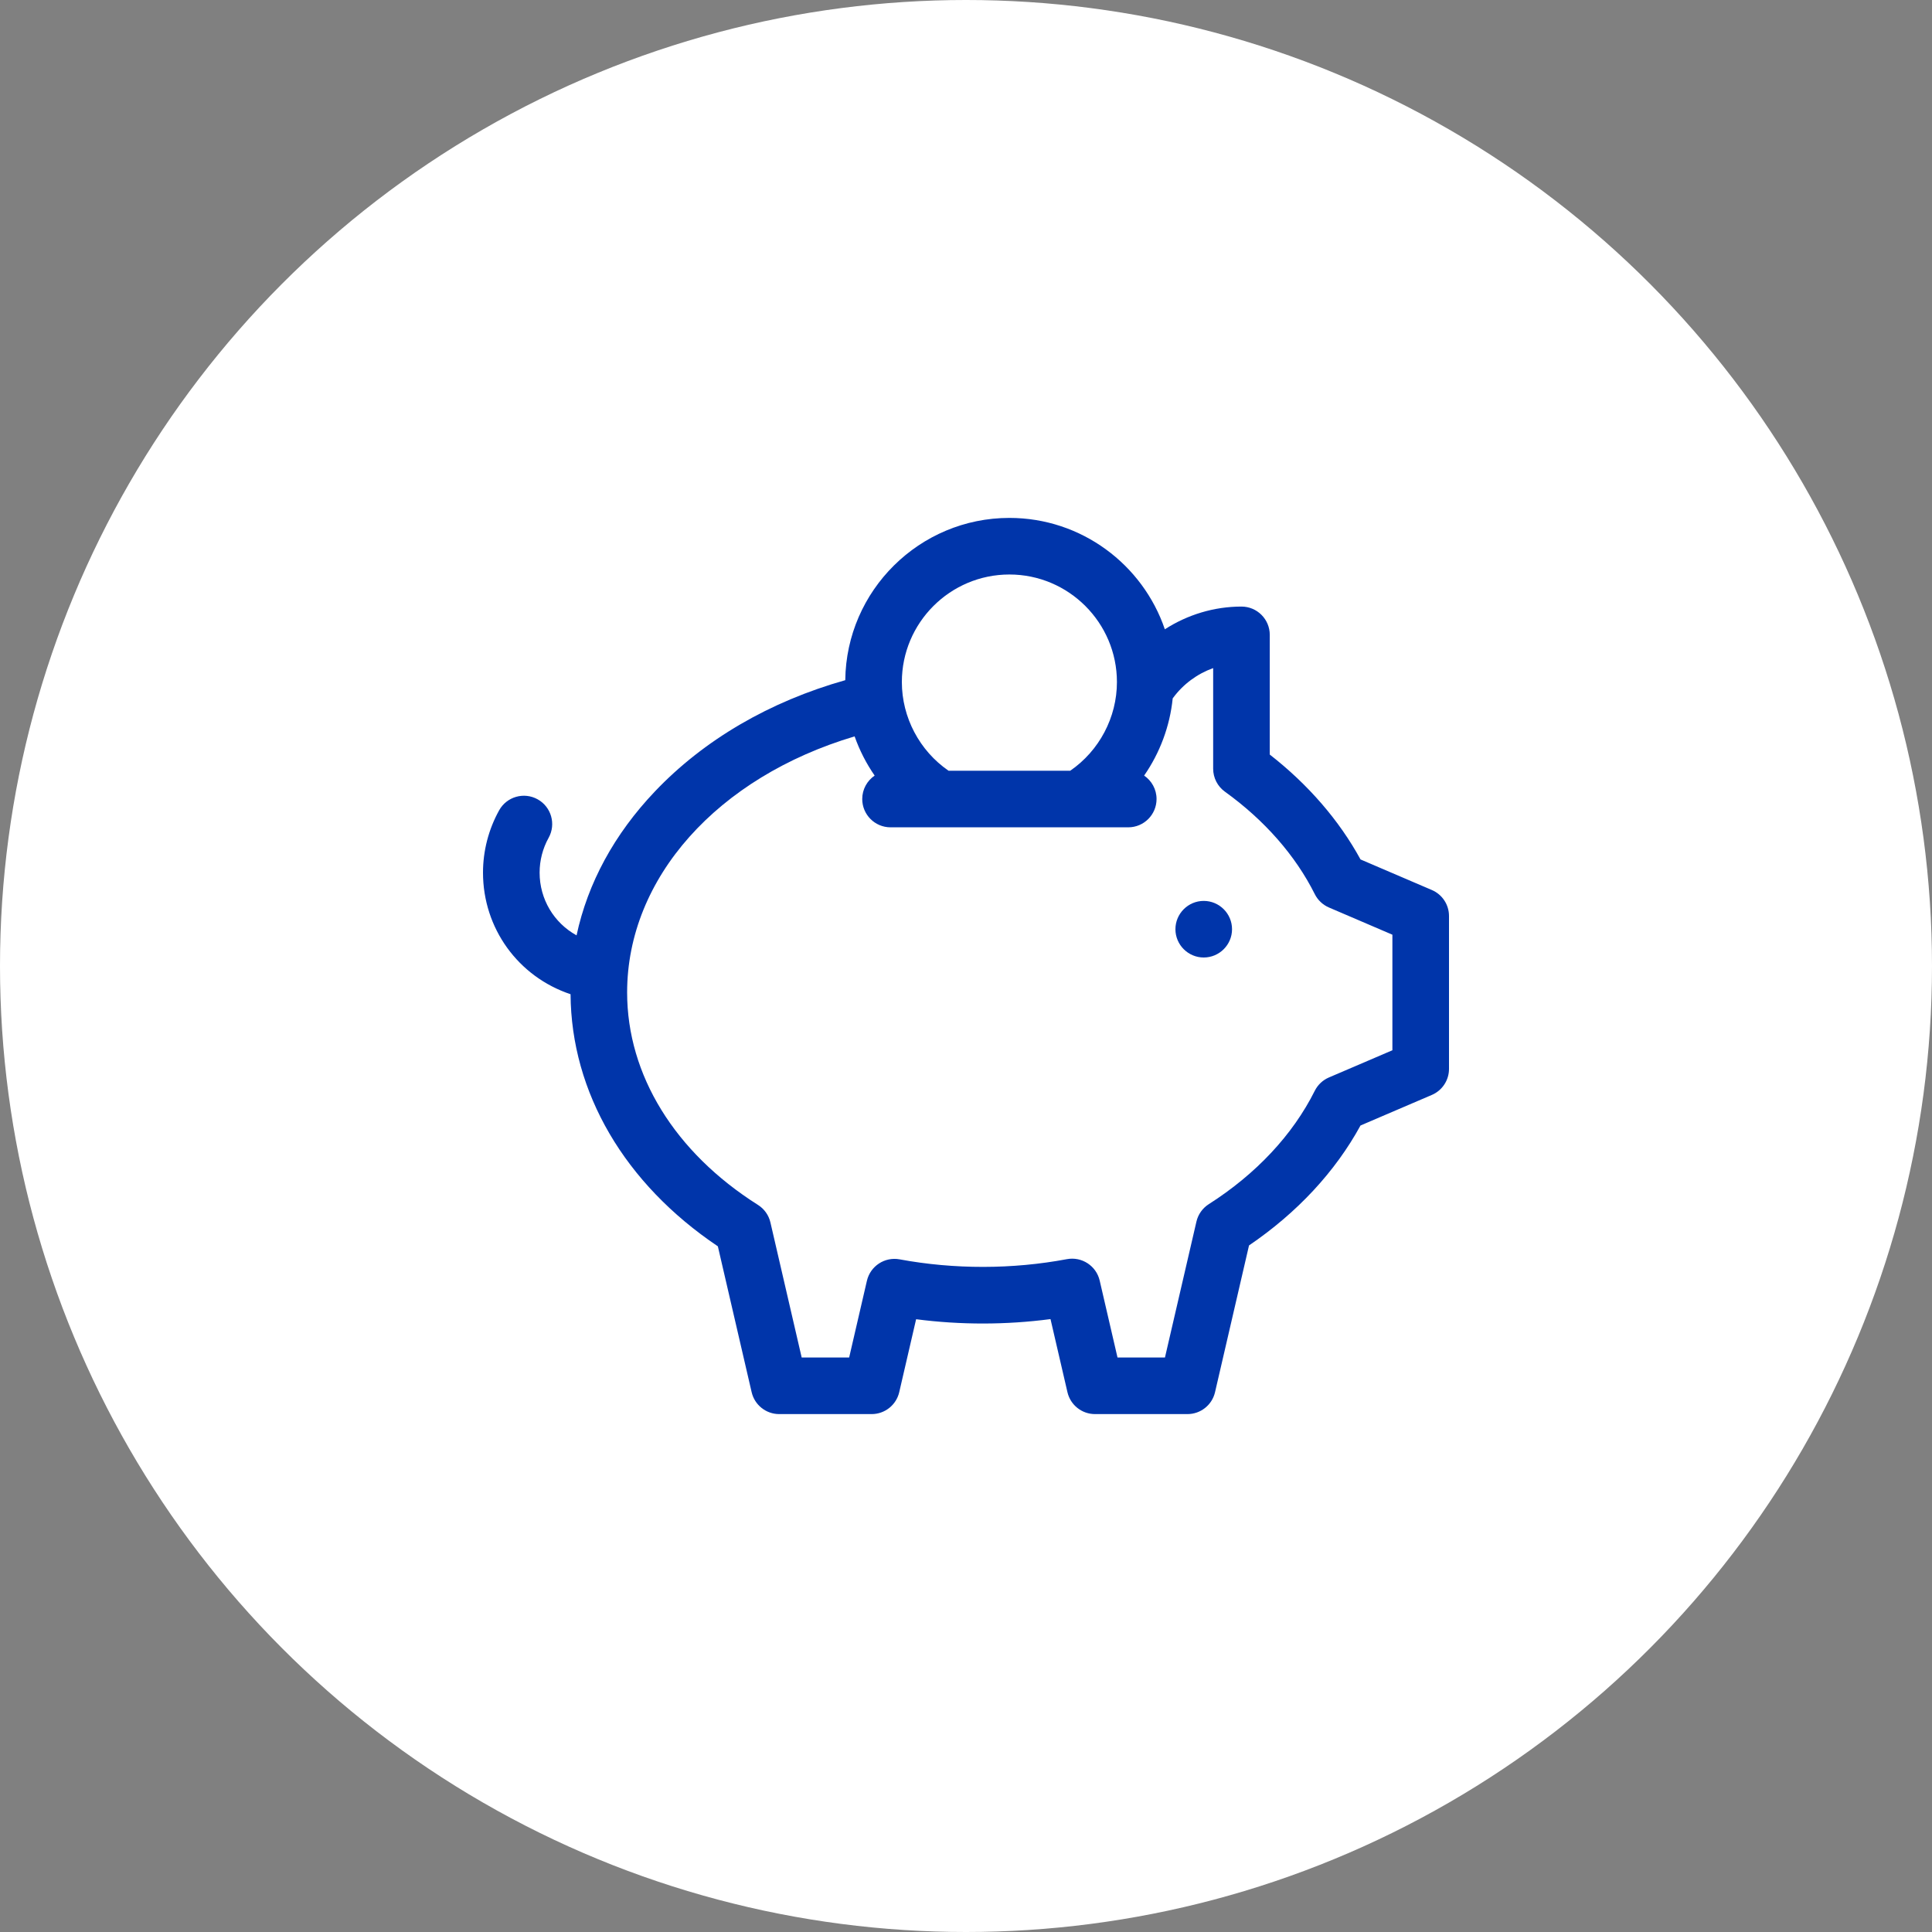
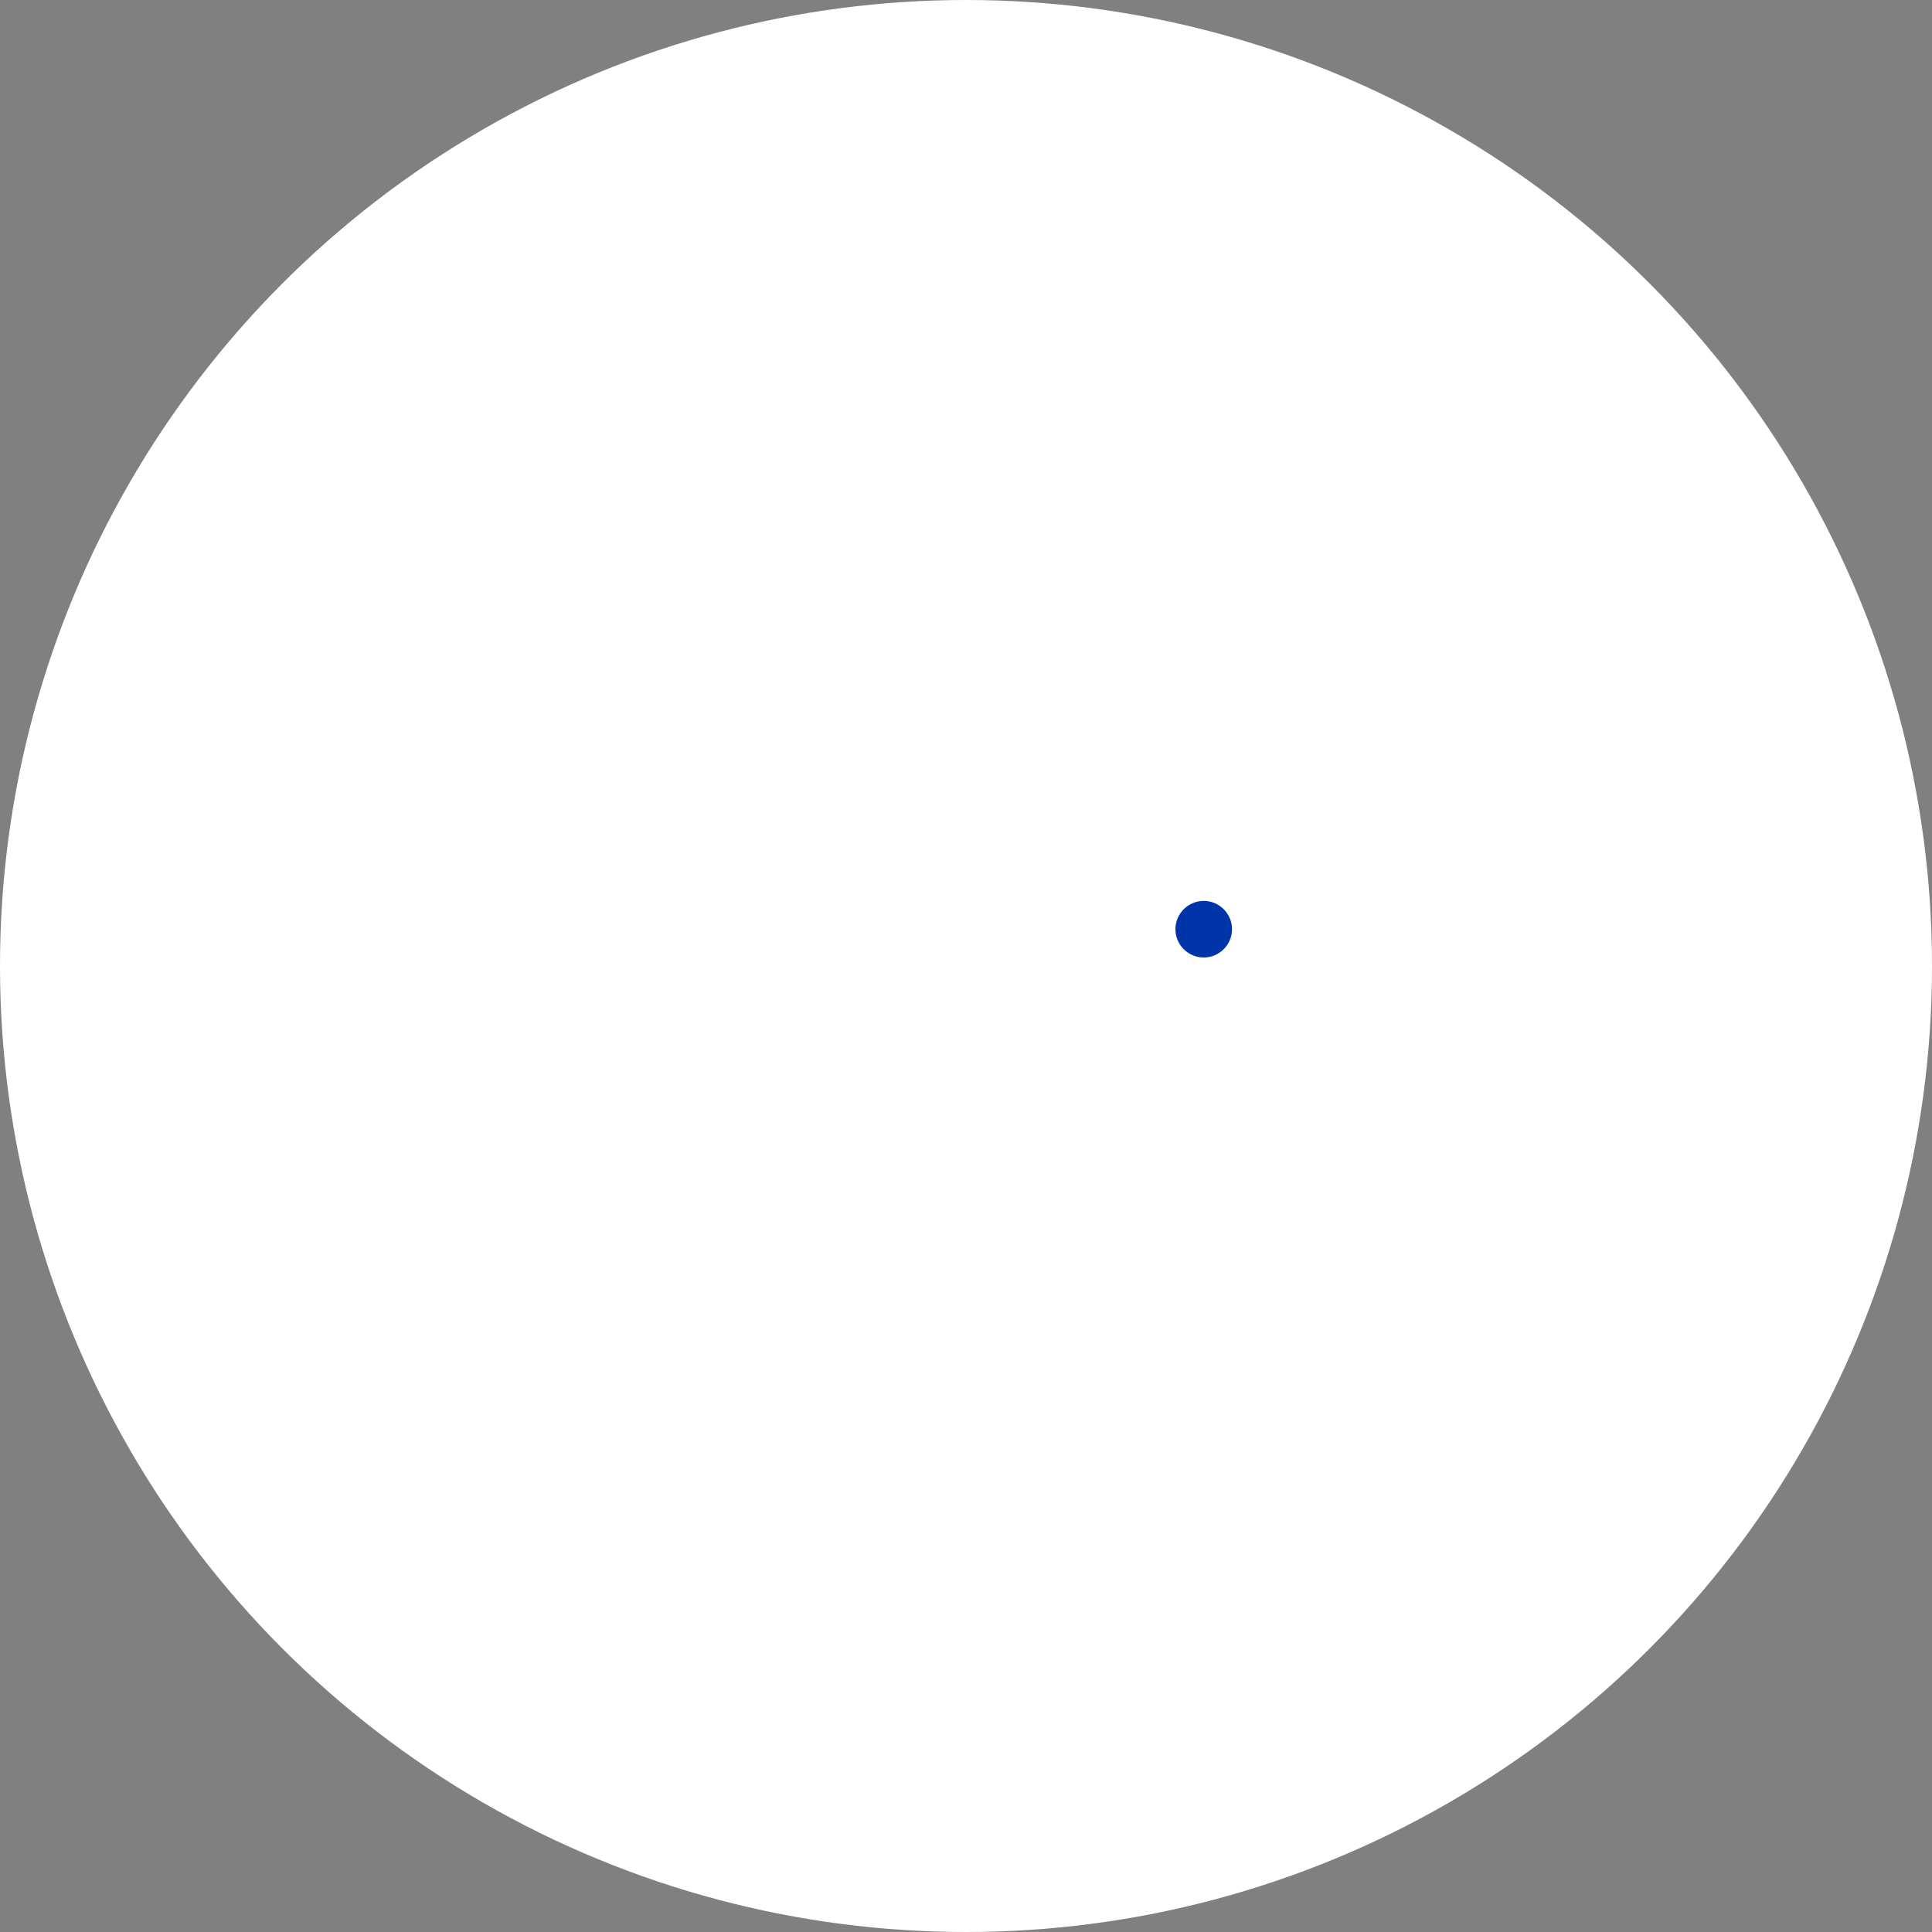
<svg xmlns="http://www.w3.org/2000/svg" width="100" height="100" viewBox="0 0 100 100" fill="none">
  <rect x="0" y="0" width="100" height="100" fill="#808080" stroke="none" />
  <circle cx="50" cy="50" r="50" fill="white" />
-   <path d="M74.11 46.066C73.218 45.685 72.327 45.302 71.436 44.92L70.42 44.484C69.314 42.459 67.706 40.601 65.723 39.056V32.861C65.723 32.052 65.067 31.396 64.258 31.396C62.84 31.396 61.463 31.817 60.292 32.572C59.152 29.223 55.976 26.807 52.246 26.807C47.594 26.807 43.803 30.566 43.751 35.206C39.834 36.312 36.443 38.29 33.9 40.963C31.794 43.176 30.421 45.712 29.843 48.414C28.674 47.771 27.93 46.544 27.93 45.166C27.93 44.537 28.091 43.914 28.397 43.364C28.79 42.657 28.535 41.765 27.828 41.372C27.12 40.979 26.229 41.234 25.836 41.941C25.289 42.925 25 44.04 25 45.166C25 48.044 26.815 50.553 29.532 51.461C29.565 56.544 32.33 61.265 37.156 64.509C37.738 67.026 38.321 69.543 38.905 72.06C39.059 72.723 39.65 73.193 40.331 73.193H45.117C45.798 73.193 46.39 72.723 46.544 72.059L47.418 68.283C49.713 68.582 52.083 68.579 54.374 68.276C54.666 69.537 54.958 70.799 55.251 72.06C55.405 72.724 55.996 73.193 56.678 73.193H61.463C62.145 73.193 62.736 72.723 62.89 72.059L63.413 69.802C63.825 68.022 64.237 66.243 64.649 64.463C67.137 62.774 69.115 60.645 70.419 58.256L71.531 57.779C72.392 57.411 73.253 57.042 74.113 56.673C74.651 56.442 75 55.912 75 55.327V47.413C75 46.826 74.65 46.296 74.11 46.066ZM52.246 29.736C55.315 29.736 57.812 32.233 57.812 35.303C57.812 37.134 56.895 38.86 55.395 39.893H49.097C47.597 38.86 46.68 37.134 46.68 35.303C46.68 32.233 49.177 29.736 52.246 29.736ZM72.07 54.361C71.506 54.603 70.942 54.845 70.378 55.087L68.785 55.769C68.467 55.905 68.207 56.15 68.052 56.46C66.915 58.735 65.018 60.764 62.567 62.327C62.243 62.533 62.014 62.857 61.927 63.231C61.471 65.201 61.014 67.171 60.558 69.141L60.298 70.264H57.842C57.61 69.263 57.378 68.261 57.146 67.26L56.92 66.284C56.743 65.519 55.995 65.029 55.222 65.174C52.404 65.704 49.391 65.708 46.566 65.184C45.795 65.041 45.048 65.53 44.871 66.294L43.952 70.264H41.495C40.955 67.934 40.416 65.604 39.877 63.274C39.79 62.898 39.559 62.572 39.232 62.366C34.928 59.646 32.46 55.638 32.46 51.369C32.46 45.44 37.144 40.225 44.235 38.115C44.489 38.835 44.838 39.518 45.272 40.144C44.884 40.408 44.629 40.853 44.629 41.357C44.629 42.166 45.285 42.822 46.094 42.822H58.398C59.207 42.822 59.863 42.166 59.863 41.357C59.863 40.853 59.608 40.408 59.22 40.144C60.035 38.968 60.553 37.592 60.699 36.146C60.706 36.138 60.712 36.131 60.718 36.123C61.246 35.406 61.975 34.874 62.793 34.581V39.789C62.793 40.26 63.02 40.703 63.402 40.978C65.447 42.449 67.055 44.282 68.053 46.28C68.208 46.59 68.468 46.835 68.787 46.972L70.28 47.612C70.877 47.868 71.473 48.124 72.07 48.38V54.361H72.07Z" fill="#0035AA" />
  <path d="M62.305 46.631C61.498 46.631 60.84 47.289 60.84 48.096C60.84 48.902 61.498 49.56 62.305 49.56C63.111 49.56 63.77 48.903 63.77 48.096C63.77 47.289 63.111 46.631 62.305 46.631Z" fill="#0035AA" />
</svg>